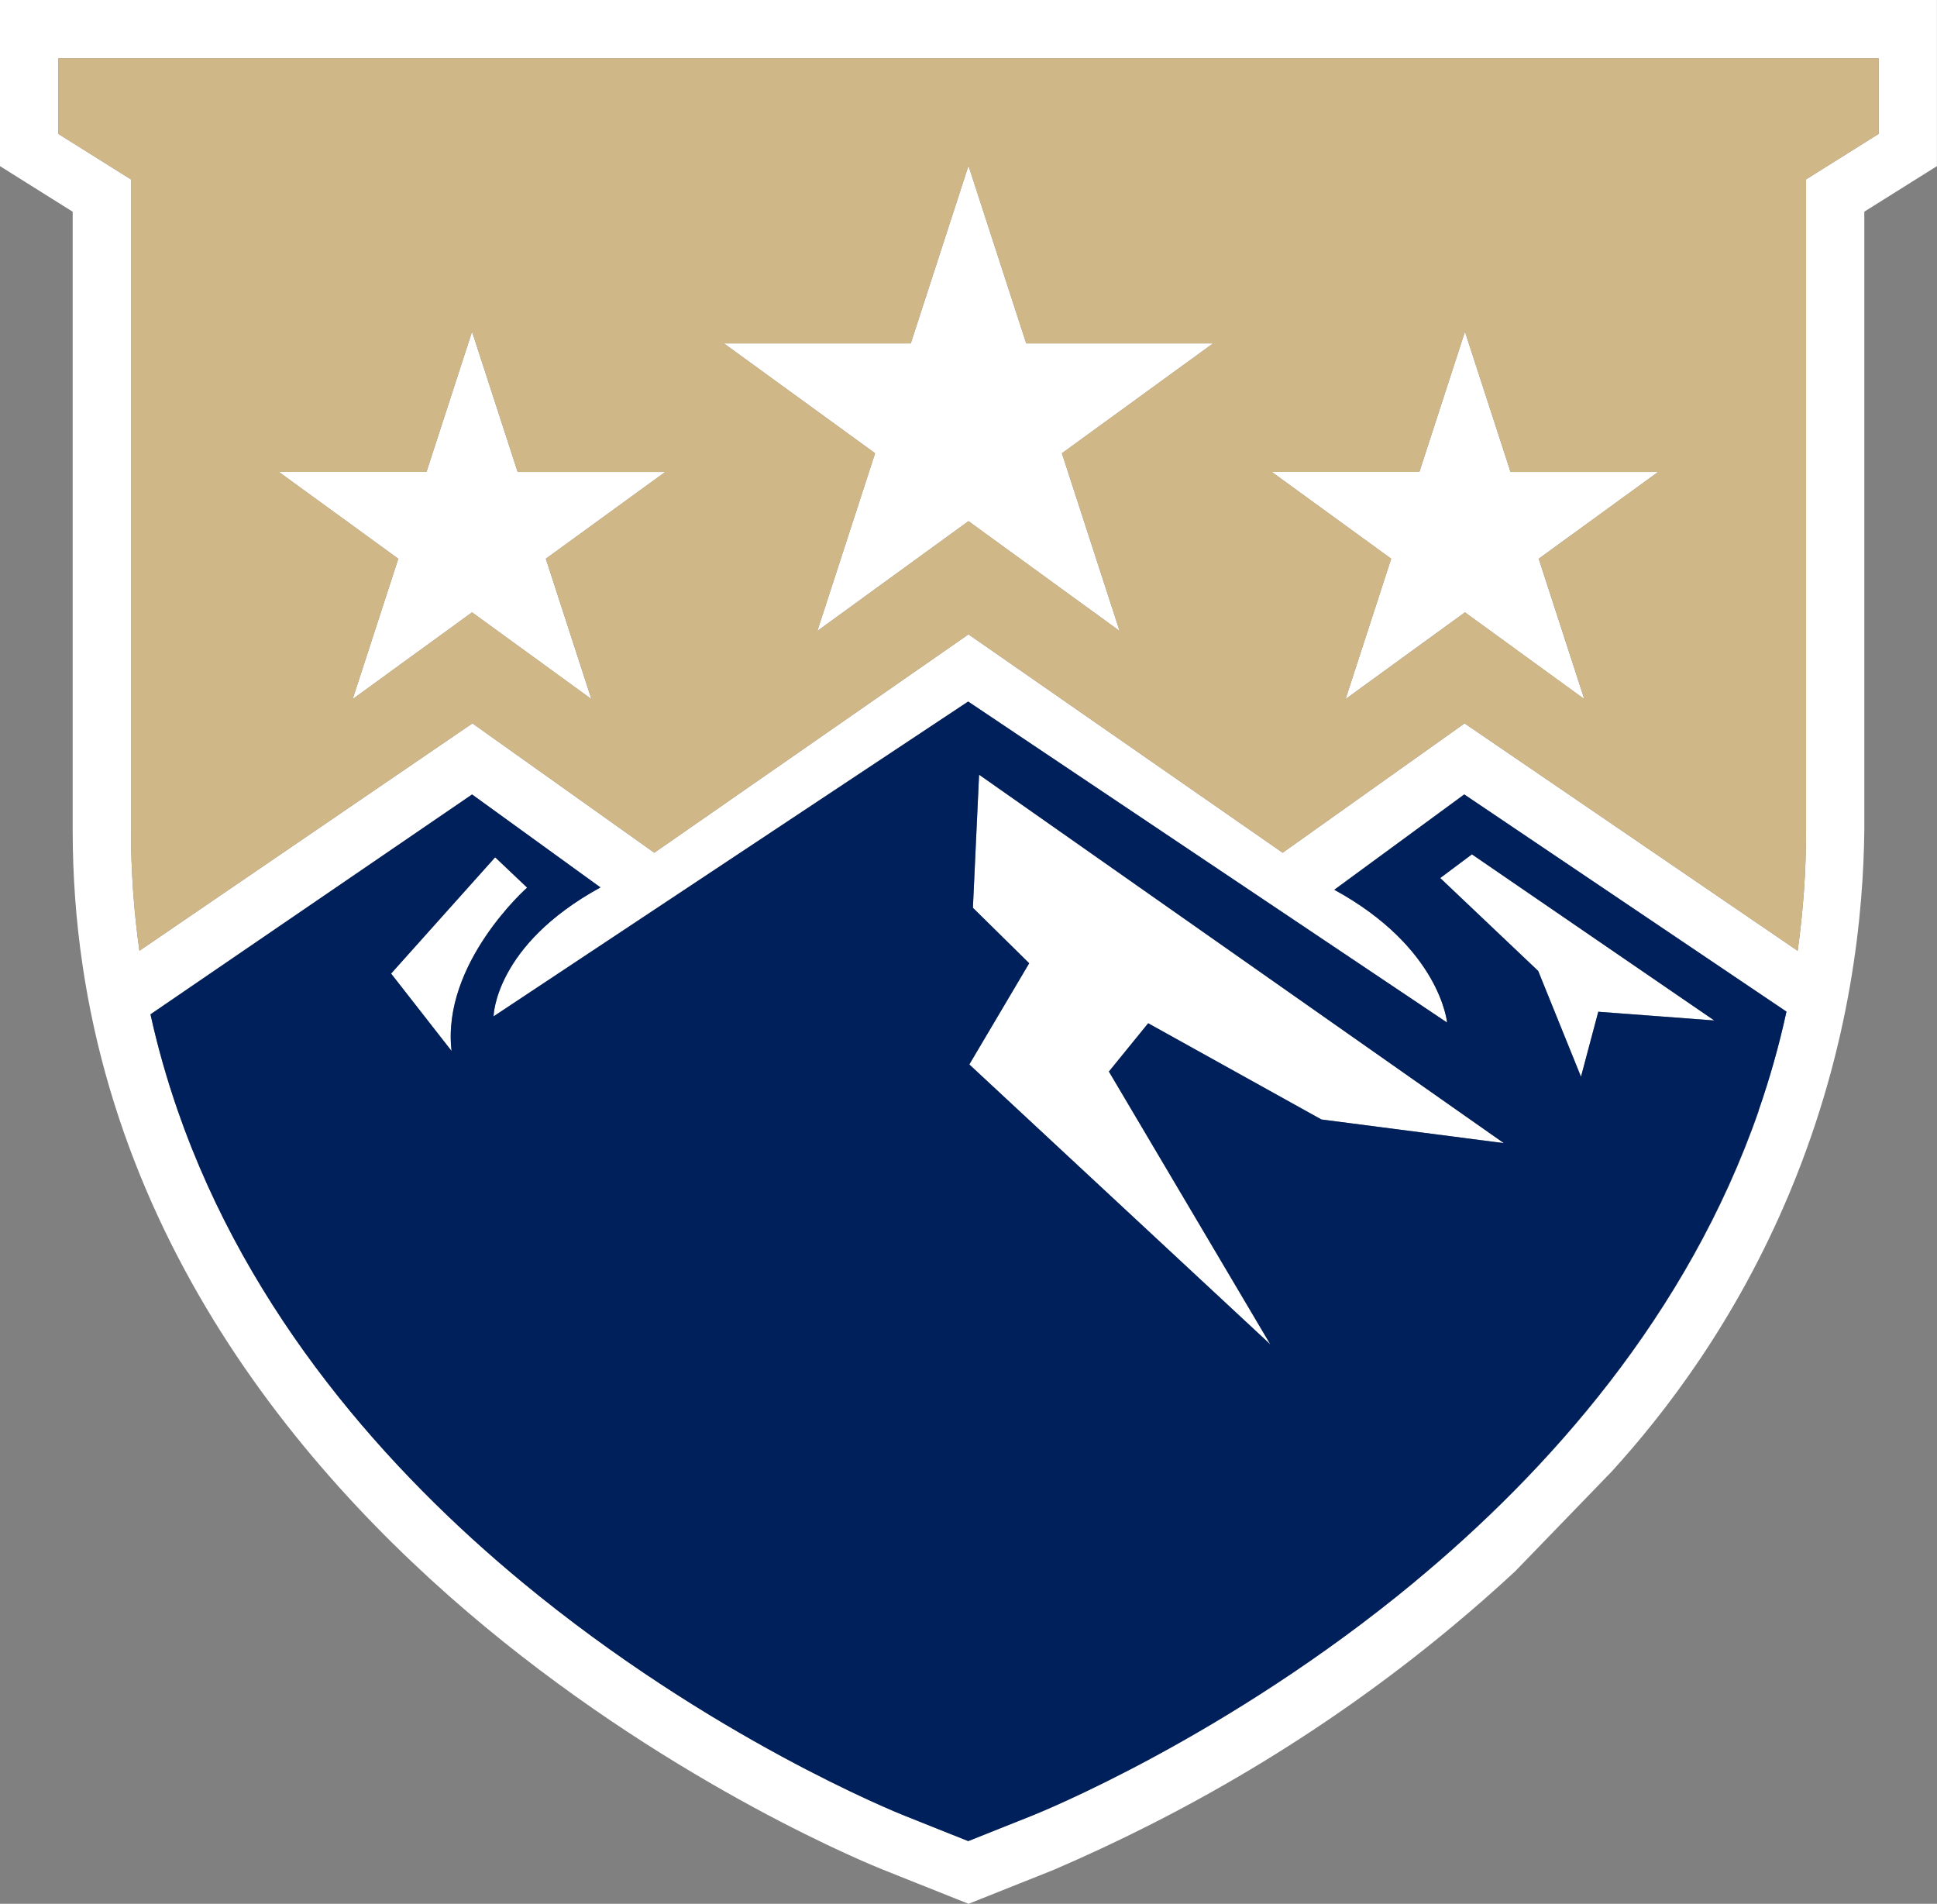
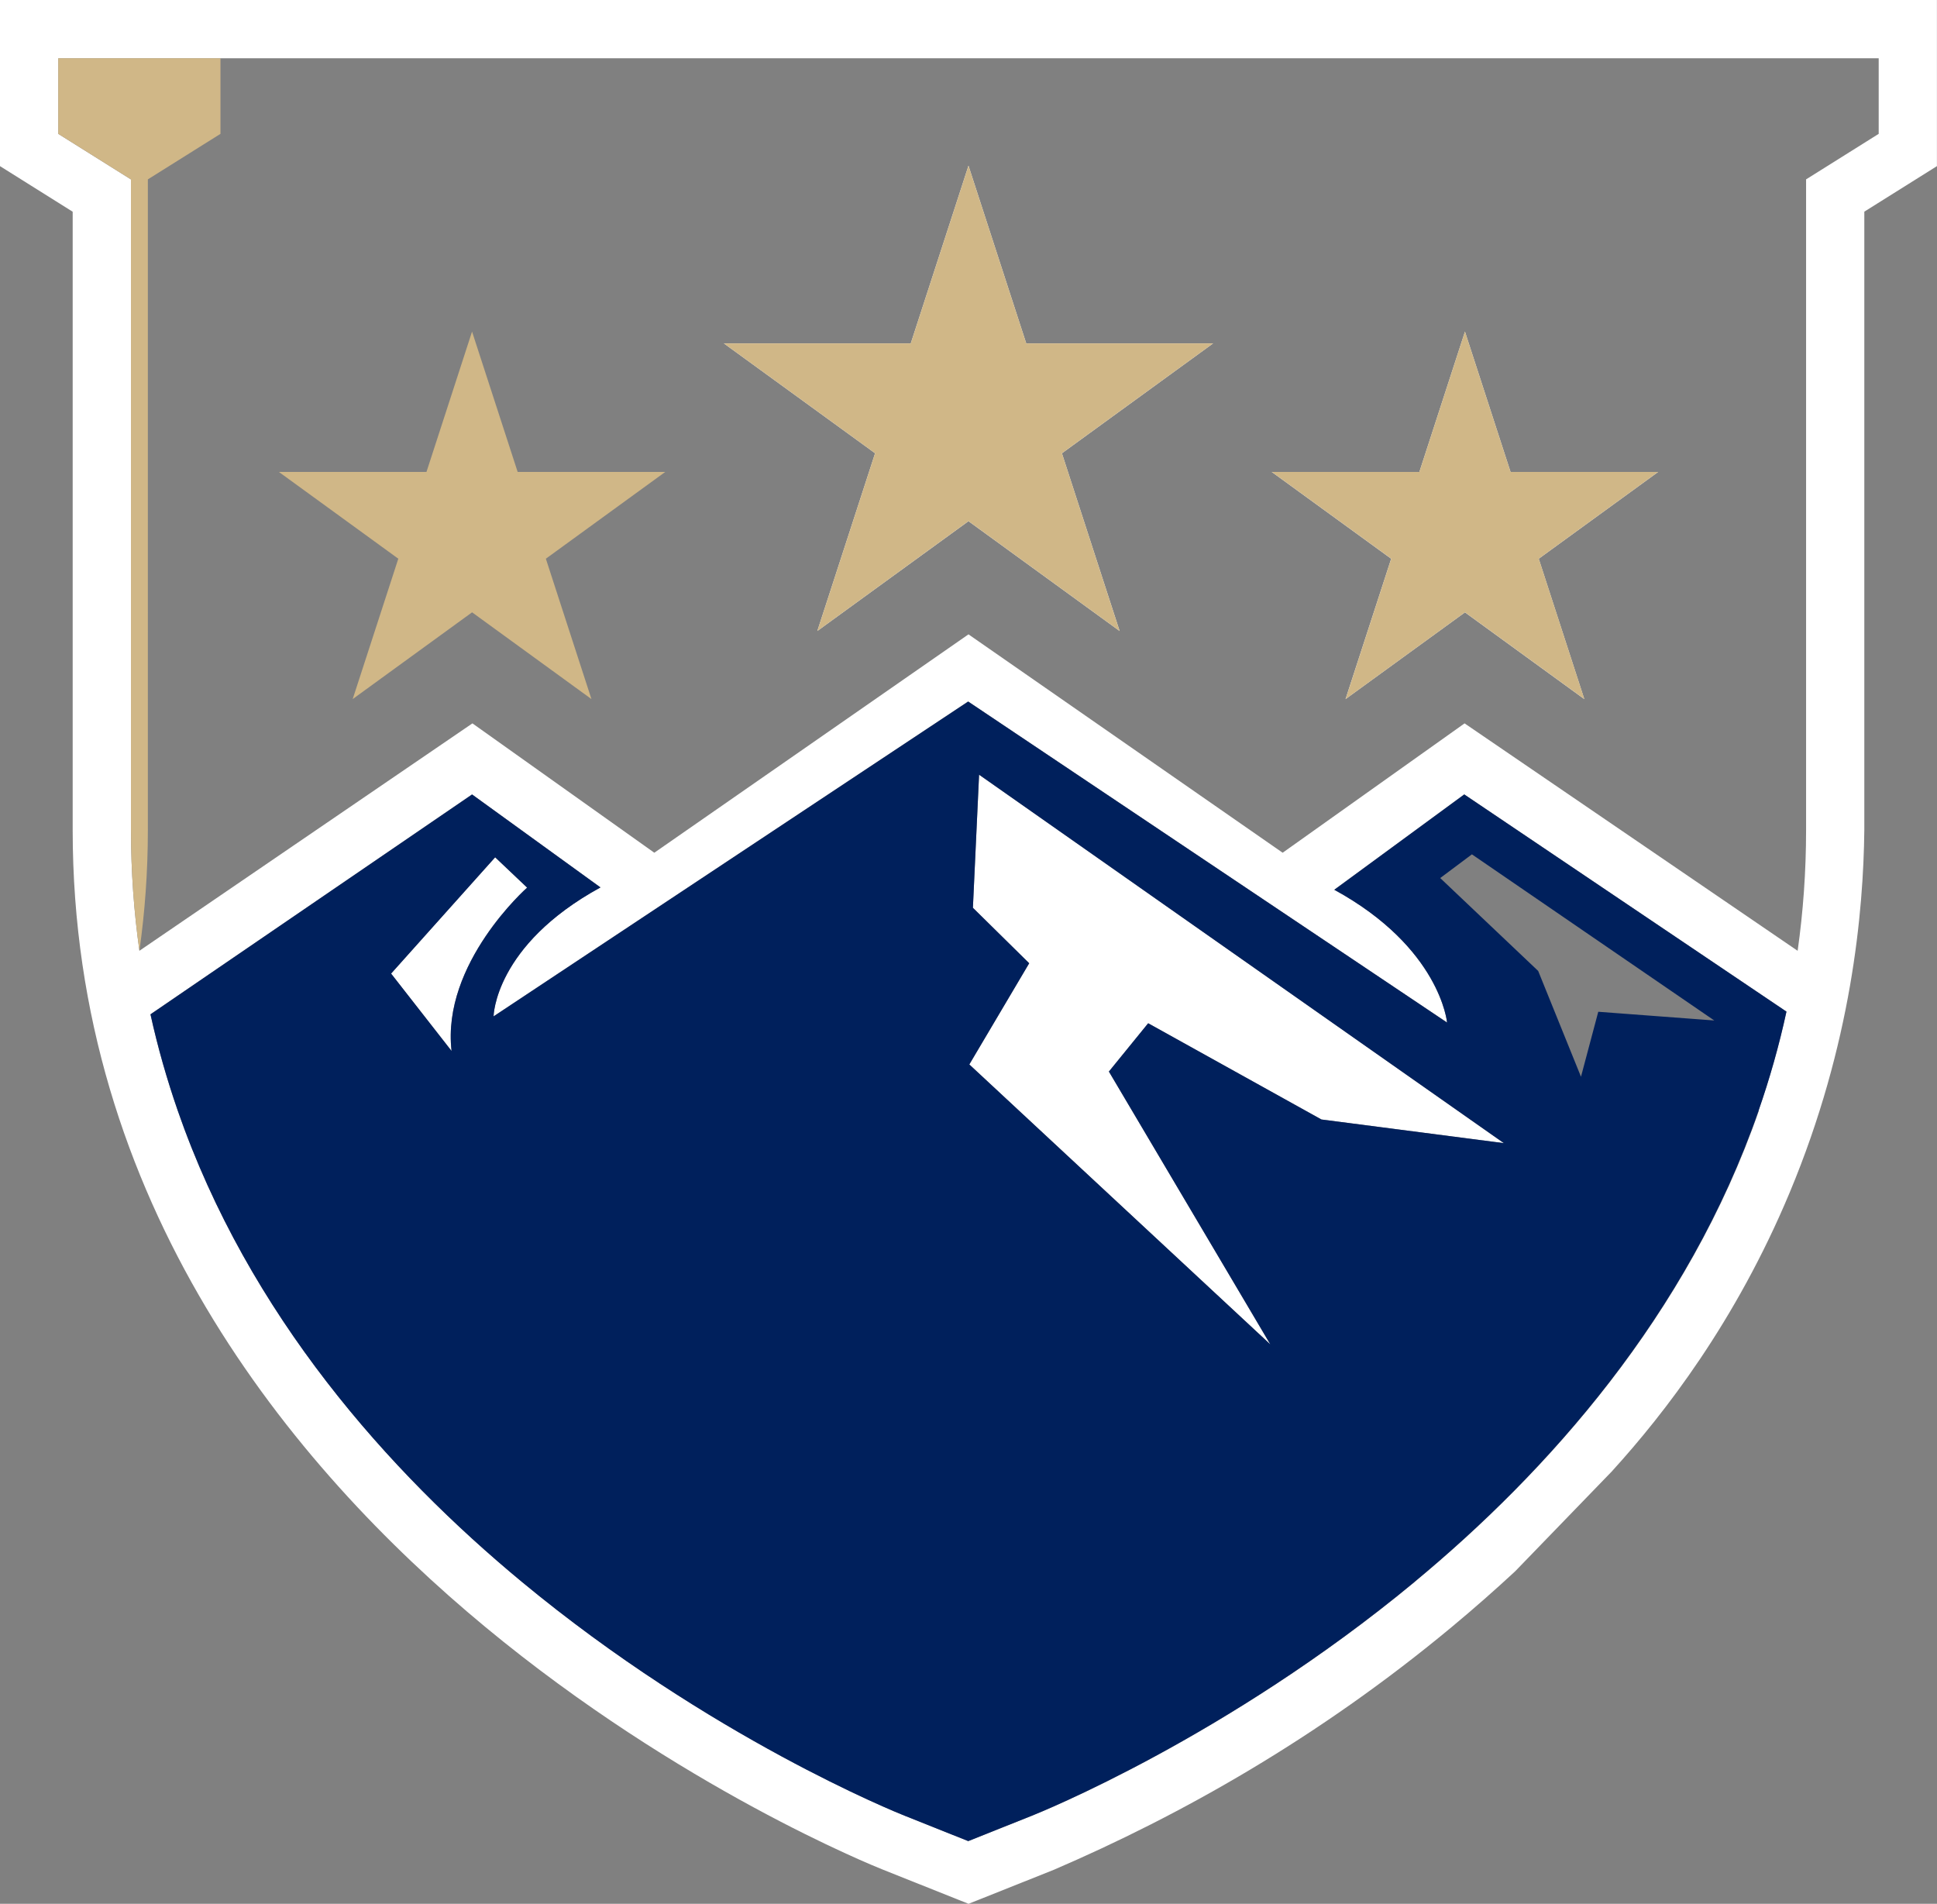
<svg xmlns="http://www.w3.org/2000/svg" viewBox="0 0 564.75 554.98">
  <rect x="0" y="0" width="564.75" height="554.98" fill="#808080" stroke="none" />
  <defs>
    <style>
      .cls-1 {
        fill: #00205c;
      }

      .cls-2 {
        fill: #d0b787;
      }

      .cls-3 {
        fill: #fff;
      }
    </style>
  </defs>
  <g id="WHITE">
    <g>
      <path class="cls-3" d="M470.09,428.76c15.13-16.62,36.01-43.51,51.74-81.2,18.05-43.23,21.47-81.82,21.73-105.62V61.7l21.17-13.27V0H0v48.43l21.19,13.29v180.23c0,108.41,63.59,185.39,120.28,232.31,56.74,46.97,113.22,69.68,116.07,70.81l24.85,9.91,24.85-9.91c36.82-15.83,77.02-38.34,116.06-70.81,6.44-5.35,12.57-10.75,18.43-16.18,9.46-9.77,18.91-19.54,28.37-29.31ZM412.46,461.16c-54.77,45.34-109.39,67.27-111.53,68.12l-18.55,7.4-.05-.02-.05.02-18.55-7.4c-2.13-.85-56.75-22.78-111.53-68.12-38.75-32.07-79.7-77.76-100.41-137.5-3.12-9.01-5.8-18.33-7.92-27.98l.08-.06,93.68-64.04,37.44,27.1c-30.93,16.92-31.17,37.59-31.17,37.59l138.37-91.78,139.63,93.58s-1.95-21.79-32.88-38.71l37.89-27.79,93.94,63.31c-2.16,9.98-4.91,19.6-8.14,28.89l.14-.08c-20.71,59.72-61.66,105.39-100.4,137.46ZM16.99,16.99h530.76v22.03l-21.17,13.27v189.65c0,12.16-.86,23.9-2.46,35.23l-97.11-66.3-53.04,37.71-91.6-63.66-91.6,63.66-53.03-37.71-97.09,66.29c-1.6-11.33-2.46-23.07-2.46-35.22V52.31l-21.19-13.28v-22.03Z" />
      <polygon class="cls-3" points="238.3 183.94 282.37 151.93 326.44 183.95 309.61 132.14 353.68 100.11 299.21 100.11 282.37 48.3 265.54 100.11 211.06 100.11 255.14 132.13 238.3 183.94" />
-       <polygon class="cls-3" points="102.82 203.8 137.63 178.51 172.43 203.8 159.14 162.88 193.95 137.59 150.93 137.59 137.63 96.67 124.34 137.58 81.31 137.58 116.12 162.88 102.82 203.8" />
      <polygon class="cls-3" points="392.31 203.79 427.12 178.51 461.92 203.8 448.63 162.88 483.43 137.59 440.42 137.59 427.12 96.67 413.83 137.58 370.8 137.58 405.61 162.88 392.31 203.79" />
      <path class="cls-3" d="M153.68,258.75l-9.32-8.84-30.34,33.9,17.63,22.56c-2.95-25.57,22.03-47.62,22.03-47.62Z" />
      <polygon class="cls-3" points="353.31 376.04 370.38 391.91 360.99 376.04 323.31 312.37 334.76 298.29 385.27 326.34 438.47 333.24 285.46 225.83 283.66 264.63 300.07 280.8 282.62 310.29 353.31 376.04" />
-       <polygon class="cls-3" points="460.96 313.87 466 294.93 499.81 297.47 429.15 249.05 419.92 255.95 448.47 283.03 460.96 313.87" />
    </g>
  </g>
  <g id="PMS_7502" data-name="PMS 7502">
    <path class="cls-1" d="M412.37,461.16c38.72-32.05,79.63-77.7,100.35-137.37,3.23-9.29,5.98-18.92,8.14-28.89l-93.94-63.31-37.89,27.79c30.93,16.92,32.88,38.71,32.88,38.71l-139.63-93.58-138.37,91.78s.24-20.67,31.17-37.59l-37.44-27.1-93.68,64.04-.08.06c2.12,9.65,4.8,18.97,7.92,27.98,20.7,59.74,61.66,105.43,100.41,137.5,54.77,45.34,109.39,67.27,111.53,68.12l18.55,7.4.05-.02,18.5-7.38c2.13-.85,56.75-22.78,111.53-68.12ZM419.92,255.95l9.23-6.9,70.66,48.43-33.82-2.54-5.04,18.94-12.48-30.84-28.56-27.08ZM283.66,264.63l1.8-38.8,153.01,107.41-53.2-6.9-50.51-28.05-11.45,14.08,37.68,63.67,9.39,15.87-17.07-15.87-70.7-65.74,17.46-29.5-16.41-16.17ZM144.37,249.91l9.32,8.84s-24.98,22.05-22.03,47.62l-17.63-22.56,30.34-33.9Z" />
  </g>
  <g id="PMS_281" data-name="PMS 281">
-     <path class="cls-2" d="M38.19,241.94c0,12.15.86,23.89,2.46,35.22l97.09-66.29,53.03,37.71,91.6-63.66,91.6,63.66,53.04-37.71,97.11,66.3c1.6-11.34,2.46-23.08,2.46-35.23V52.29l21.17-13.27v-22.03H16.99v22.03l21.19,13.28v189.63ZM413.83,137.58l13.29-40.92,13.3,40.92h43.02l-34.8,25.29,13.29,40.92-34.8-25.29-34.81,25.29,13.3-40.92-34.81-25.29h43.03ZM265.54,100.11l16.83-51.81,16.84,51.81h54.47l-44.07,32.02,16.82,51.81-44.06-32.02-44.07,32.02,16.84-51.81-44.08-32.02h54.48ZM124.34,137.58l13.29-40.92,13.3,40.92h43.02l-34.8,25.29,13.29,40.92-34.8-25.29-34.81,25.29,13.3-40.92-34.81-25.29h43.02Z" />
+     <path class="cls-2" d="M38.19,241.94c0,12.15.86,23.89,2.46,35.22c1.6-11.34,2.46-23.08,2.46-35.23V52.29l21.17-13.27v-22.03H16.99v22.03l21.19,13.28v189.63ZM413.83,137.58l13.29-40.92,13.3,40.92h43.02l-34.8,25.29,13.29,40.92-34.8-25.29-34.81,25.29,13.3-40.92-34.81-25.29h43.03ZM265.54,100.11l16.83-51.81,16.84,51.81h54.47l-44.07,32.02,16.82,51.81-44.06-32.02-44.07,32.02,16.84-51.81-44.08-32.02h54.48ZM124.34,137.58l13.29-40.92,13.3,40.92h43.02l-34.8,25.29,13.29,40.92-34.8-25.29-34.81,25.29,13.3-40.92-34.81-25.29h43.02Z" />
  </g>
</svg>